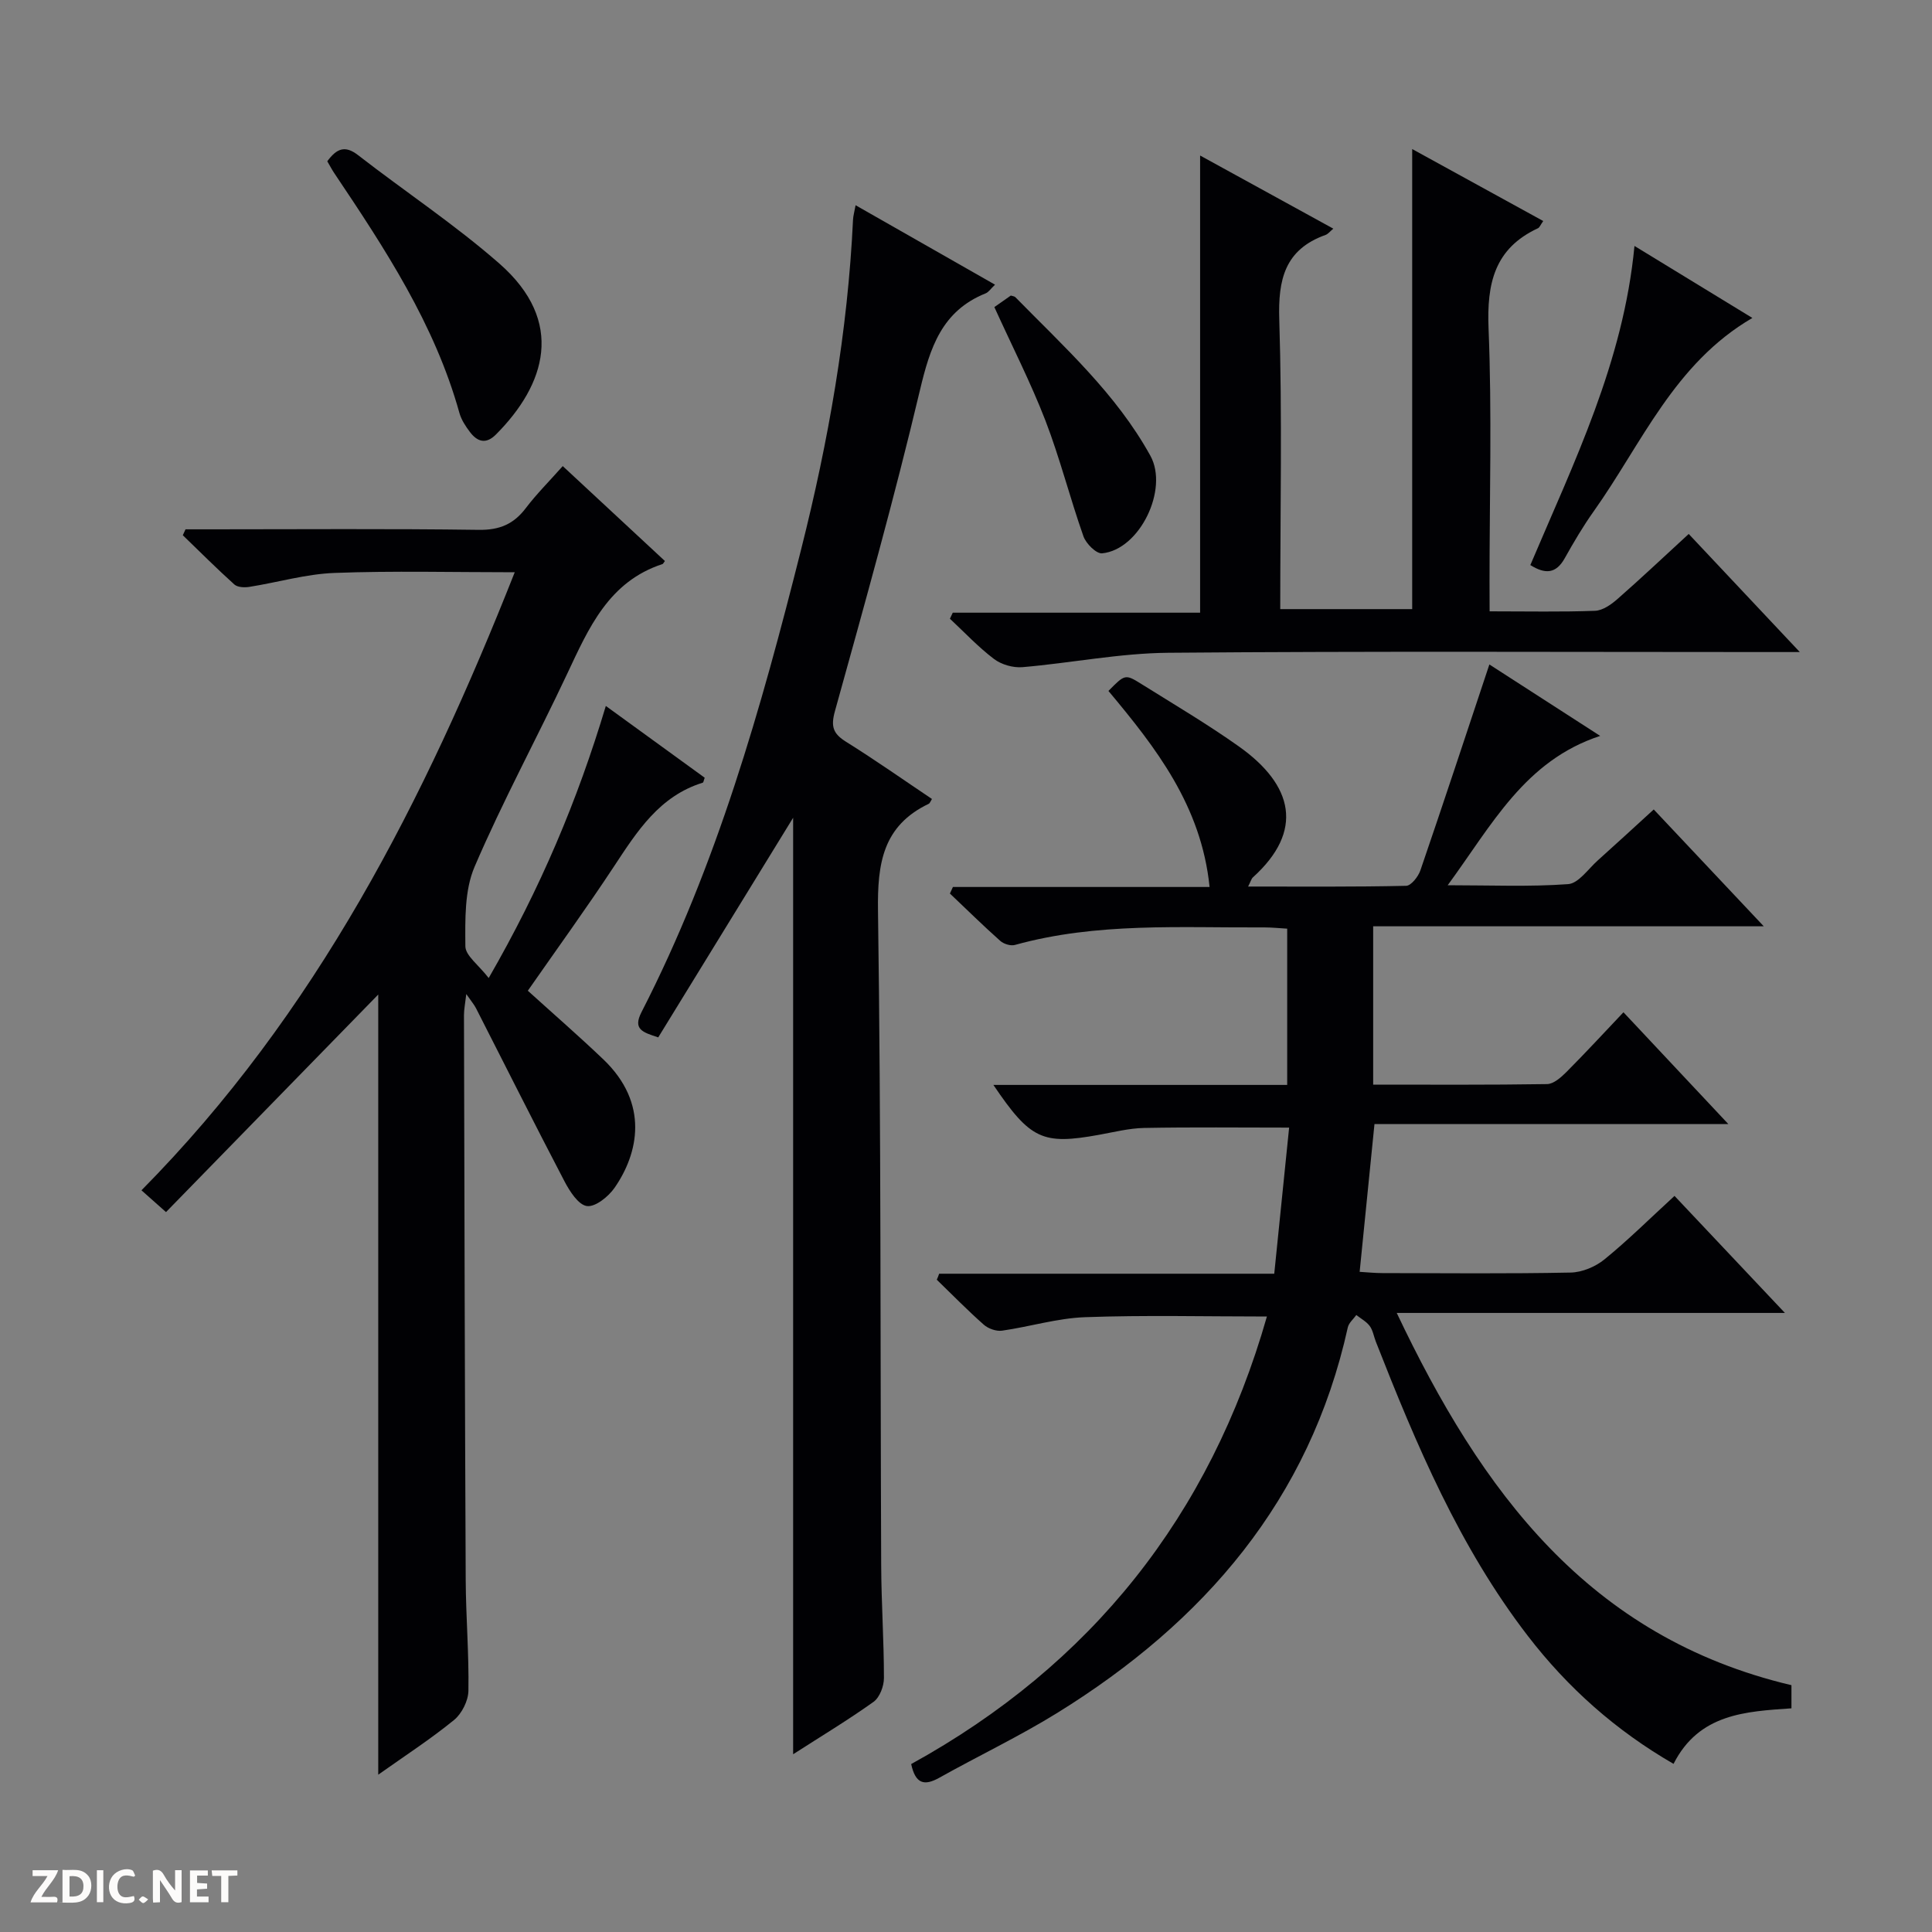
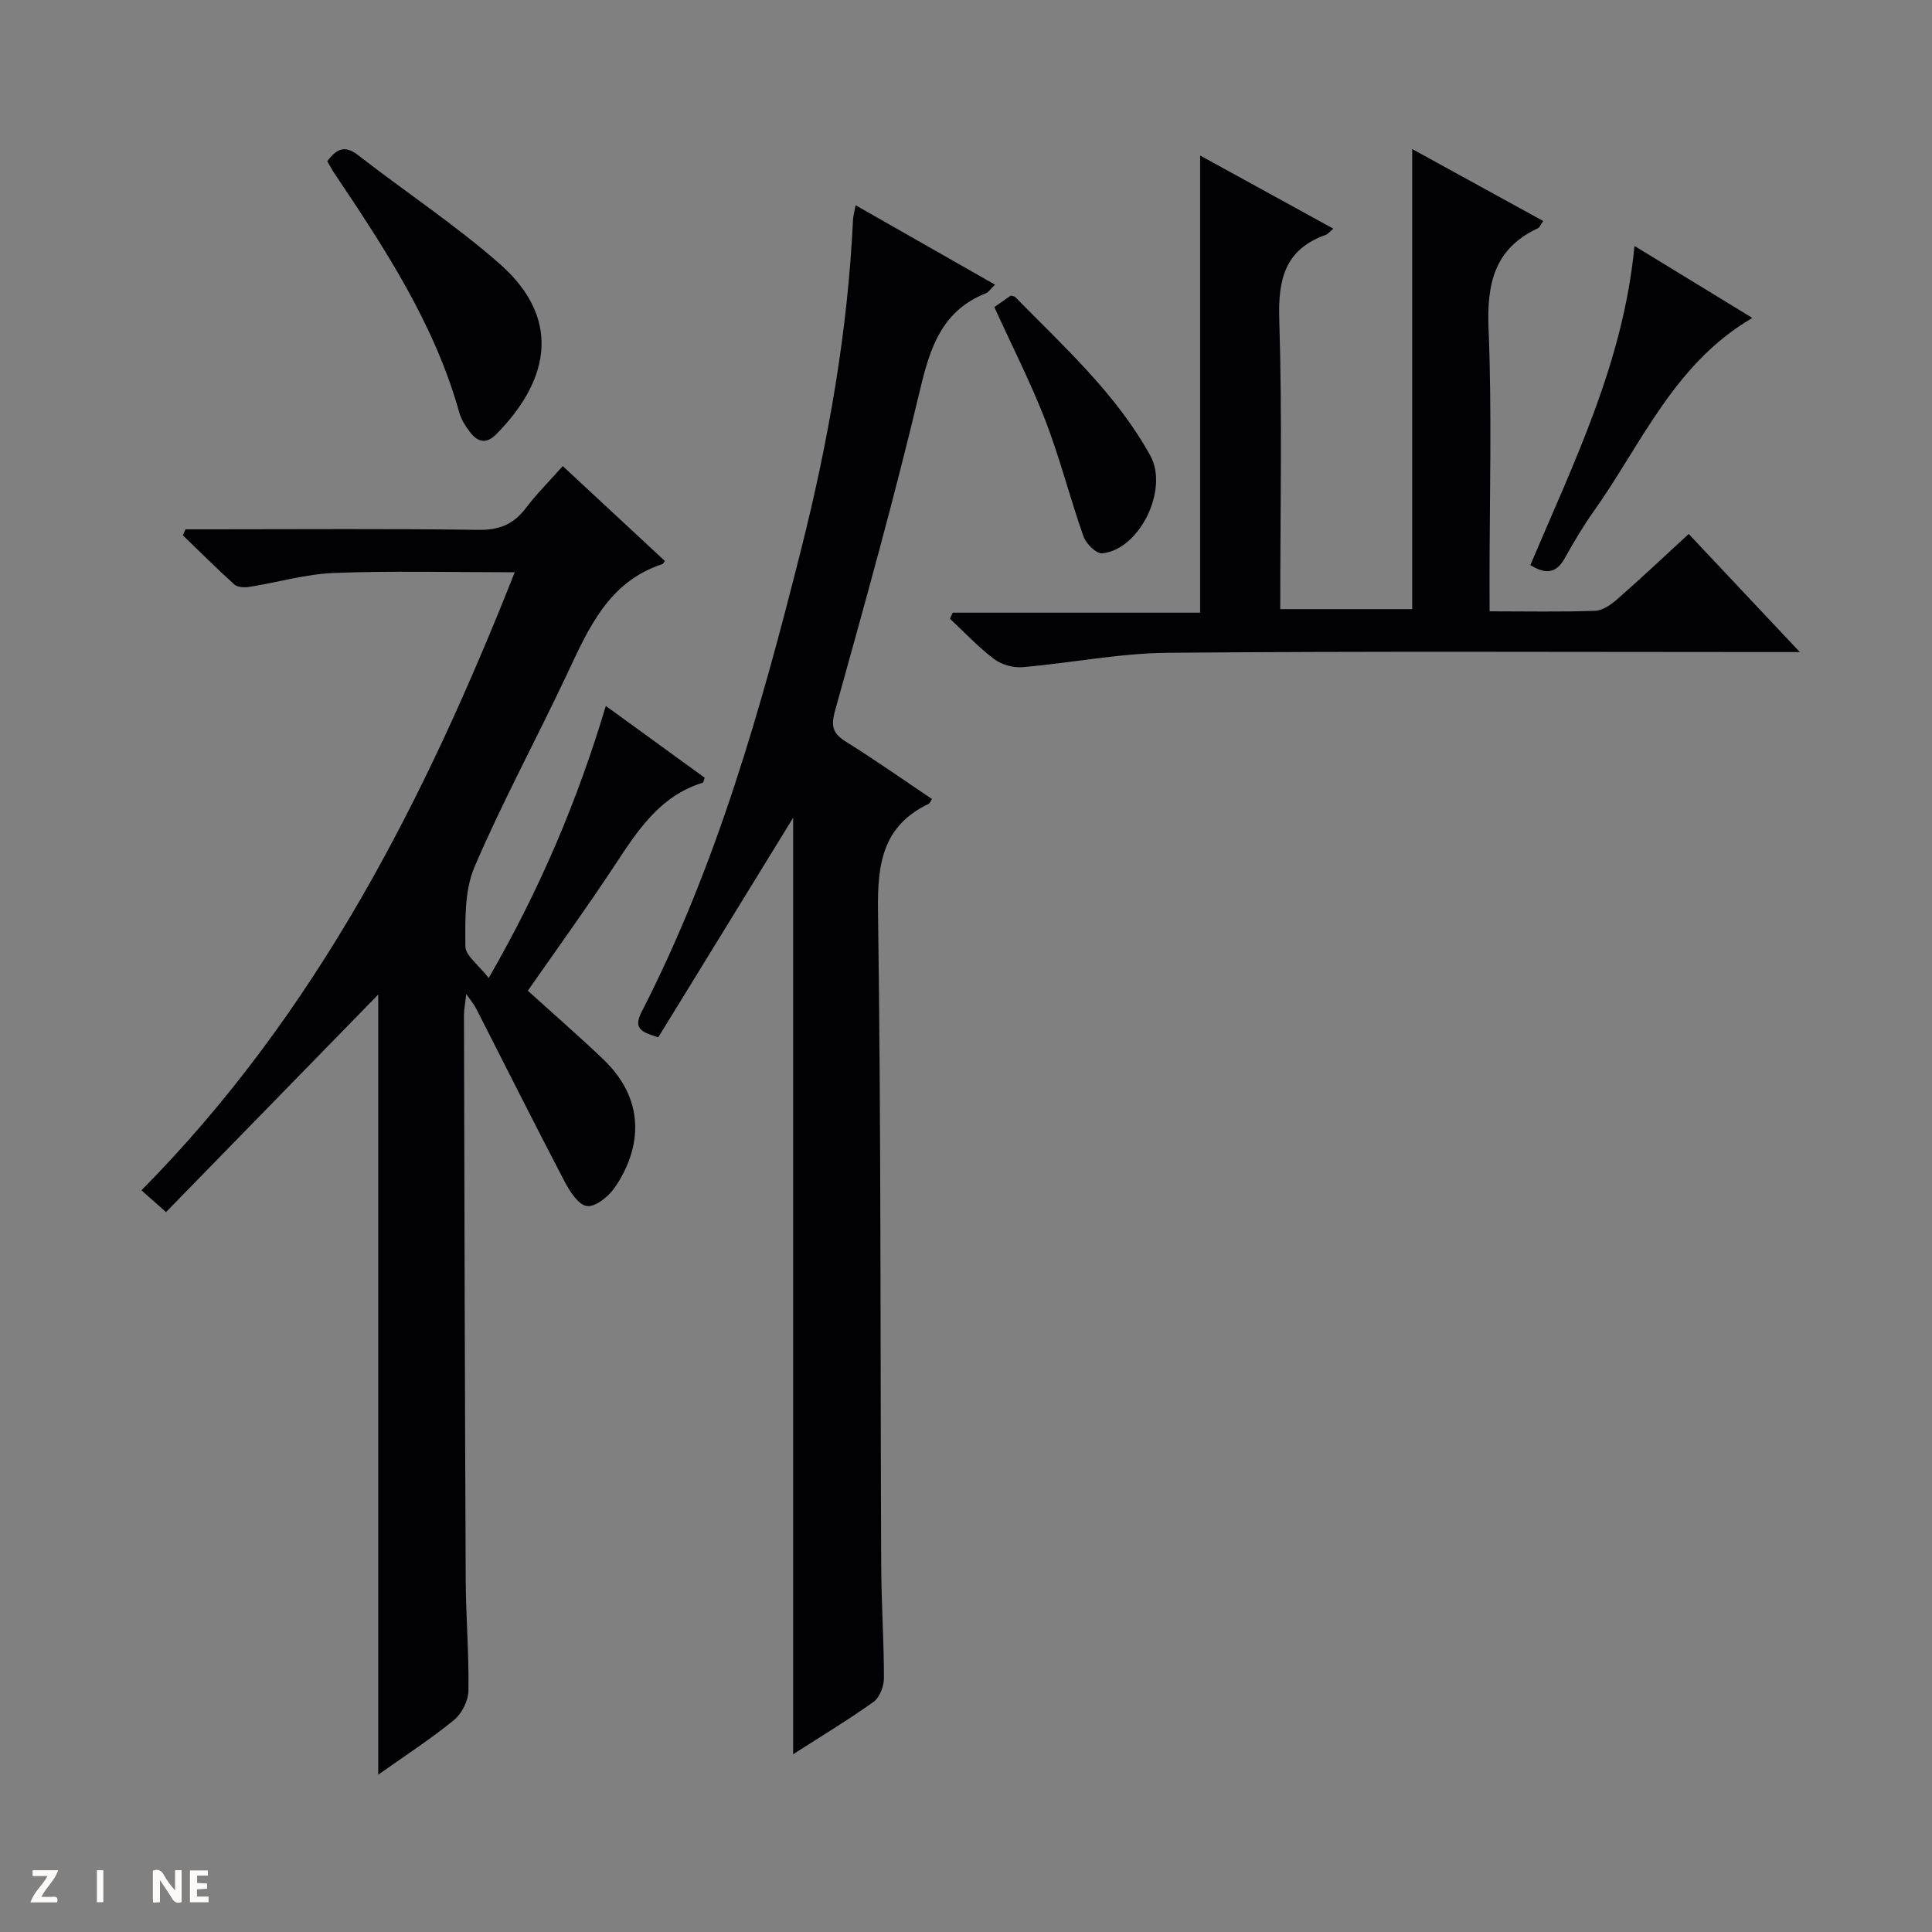
<svg xmlns="http://www.w3.org/2000/svg" enable-background="new 0 0 400 400" viewBox="0 0 400 400">
  <rect x="0" y="0" width="400" height="400" fill="#808080" stroke="none" />
  <g fill="#fcfbfa">
    <path d="m37.59 393.81c-.92.31-1.52.05-2-.78-.7-1.2-1.52-2.34-2.47-3.78v4.59c-.55.03-.95.05-1.41.07-.03-.37-.06-.64-.06-.91 0-1.91 0-3.81 0-5.7 1.13-.41 1.77-.03 2.29.91.62 1.11 1.38 2.14 2.31 3.19v-4.2h1.35v6.61z" />
-     <path d="m12.94 393.88v-6.75c1.9.19 3.93-.54 5.37 1.29.8 1.01.78 2.88.03 3.97-1.37 1.97-3.4 1.51-6.4 1.49m2.45-1.22c2.04.12 2.92-.58 2.89-2.21-.03-1.51-.98-2.19-2.89-2z" />
    <path d="m11.81 393.87h-5.49c.68-2.18 2.47-3.48 3.51-5.45h-3.08v-1.21h5.29c-.71 2.13-2.44 3.48-3.47 5.51.86 0 1.63.04 2.39-.01.79-.05 1.14.21.85 1.16" />
    <path d="m39.33 393.86v-6.61h3.7v1.07h-2.22v1.52c.68.04 1.34.09 2.07.13v1.07c-.72.05-1.38.09-2.1.14v1.48h2.4v1.19h-3.85z" />
-     <path d="m27.71 388.56c-1.15-.3-2.46-.61-3.1.64-.37.73-.41 1.93-.06 2.67.63 1.35 1.99.93 3.17.68.35.94-.01 1.32-.93 1.46-1.62.25-3.05-.27-3.76-1.48-.73-1.24-.6-3.03.31-4.17.88-1.11 2.71-1.7 4-1.16.32.13.44.74.65 1.12-.1.08-.19.16-.28.24" />
-     <path d="m49.15 387.24v1.07c-.59.02-1.17.05-1.87.08v5.44h-1.48v-5.44h-1.85c-.05-.4-.08-.73-.13-1.15z" />
    <path d="m20.06 387.21h1.33v6.62h-1.33z" />
-     <path d="m30.68 393.25c-.39.38-.8.79-1.05.76-.32-.05-.6-.45-.9-.7.26-.24.51-.64.8-.67.29-.04.62.3 1.15.61" />
  </g>
-   <path d="m194.44 263.71h69.38c1.04-10.23 2.04-20.06 3.08-30.25-10.19 0-20.1-.12-30.01.07-3.12.06-6.24.86-9.35 1.42-11.69 2.12-14.21.99-21.87-10.33h60.83c0-11.02 0-21.43 0-32.35-1.58-.09-3.17-.26-4.76-.26-17.28.1-34.65-1.08-51.61 3.63-.89.25-2.32-.2-3.04-.84-3.56-3.17-6.96-6.52-10.42-9.8.21-.45.41-.9.62-1.36h53.14c-1.71-16.83-11.13-28.85-20.94-40.59 3.41-3.45 3.46-3.54 6.83-1.43 6.77 4.23 13.65 8.3 20.16 12.91 11.34 8.04 13.54 17.51 2.92 27.12-.32.29-.43.8-.99 1.9 11.2 0 21.96.09 32.71-.15 1.04-.02 2.52-1.91 2.96-3.21 4.78-13.95 9.4-27.95 14.28-42.62 7.1 4.58 14.7 9.48 22.94 14.79-15.62 5.13-22.38 18.39-31.57 30.92 8.96 0 16.98.35 24.94-.23 2.15-.16 4.13-3.12 6.11-4.89 3.83-3.43 7.61-6.92 11.61-10.57 7.51 7.97 14.77 15.68 22.78 24.19-27.52 0-54.04 0-80.87 0v32.78c12.09 0 24.05.08 36-.11 1.37-.02 2.92-1.41 4.03-2.52 3.98-4 7.81-8.15 11.79-12.35 7.33 7.81 14.15 15.08 21.71 23.14-25.01 0-49.13 0-73.26 0-1.05 10.46-2.03 20.29-3.07 30.6 1.52.09 3.11.26 4.71.26 13 .02 26 .15 38.99-.11 2.37-.05 5.13-1.21 6.99-2.73 4.89-3.98 9.39-8.45 14.5-13.14 7.43 7.88 14.78 15.66 22.86 24.23-27.05 0-53.08 0-80.37 0 17.52 36.92 39.67 67.13 81.72 77.07v4.79c-9.41.66-19.13 1.07-24.41 11.5-11.94-6.89-21.9-15.74-30.19-26.52-14.15-18.4-23.06-39.52-31.45-60.9-.42-1.08-.6-2.33-1.26-3.23-.69-.93-1.83-1.53-2.78-2.28-.6.85-1.55 1.62-1.76 2.56-7.9 35.76-29.79 61.01-60.12 79.8-7.9 4.89-16.35 8.9-24.47 13.45-3.1 1.73-4.92 1.27-5.81-2.84 37.26-20.53 61.85-51.35 73.65-92.66-12.88 0-25.29-.31-37.66.14-5.75.21-11.43 1.97-17.17 2.79-1.2.17-2.85-.41-3.78-1.23-3.36-2.97-6.51-6.19-9.74-9.32.2-.42.35-.83.49-1.24z" fill="#010104" />
  <path d="m78.31 367.43c0-54.66 0-108.51 0-161.52-14.32 14.68-29.1 29.82-43.94 45.04-2.3-2.04-3.52-3.12-5.08-4.51 36.17-36.59 58.63-80.8 77.28-127.96-12.92 0-25.14-.32-37.32.14-5.91.22-11.75 1.96-17.65 2.89-1 .16-2.42.09-3.08-.5-3.65-3.29-7.13-6.77-10.67-10.19.19-.41.37-.82.56-1.23h5.22c18.5 0 37-.15 55.49.11 4.3.06 7.23-1.18 9.75-4.51 2.2-2.9 4.81-5.5 7.64-8.69 7.18 6.67 14.18 13.17 21.15 19.65-.3.4-.37.59-.49.63-11.12 3.63-15.27 13.21-19.73 22.7-6.29 13.38-13.37 26.41-19.19 39.99-2.09 4.89-1.94 10.93-1.9 16.44.01 1.94 2.74 3.87 4.83 6.58 10.73-18.62 18.36-36.7 24.25-56.33 6.98 5.07 13.74 9.97 20.47 14.86-.2.53-.24.98-.41 1.03-8.96 2.77-13.57 10.05-18.36 17.32-5.76 8.73-11.9 17.21-17.85 25.75 5.33 4.83 10.59 9.4 15.62 14.2 9.58 9.14 7.27 19.49 2.34 26.6-1.27 1.83-3.99 4.02-5.73 3.78-1.77-.25-3.57-3.07-4.65-5.14-6.22-11.89-12.22-23.89-18.32-35.84-.37-.72-.92-1.35-2-2.91-.24 2.06-.48 3.2-.48 4.35.09 38.99.18 77.98.36 116.97.04 7.65.69 15.29.56 22.93-.03 2.07-1.37 4.74-2.98 6.05-4.84 3.95-10.13 7.38-15.69 11.32z" fill="#010104" />
  <path d="m164.21 363.2c0-65.16 0-129.65 0-193.89-9.22 15.01-18.56 30.22-27.93 45.47-3.26-1.07-5.3-1.67-3.45-5.26 15.57-30.35 24.77-62.92 33.04-95.79 5.65-22.42 9.65-45.11 10.74-68.26.04-.78.27-1.55.53-2.98 9.72 5.54 19.04 10.85 28.87 16.45-.88.83-1.32 1.55-1.95 1.8-9.08 3.65-11.51 11.25-13.6 20.06-5.28 22.28-11.46 44.34-17.59 66.41-.91 3.26-.37 4.7 2.33 6.39 6.03 3.76 11.85 7.86 17.75 11.82-.3.47-.42.88-.67 1-9.51 4.55-10.64 12.35-10.5 22.11.64 45.14.47 90.3.66 135.45.03 7.81.57 15.63.57 23.44 0 1.68-.87 4-2.14 4.92-5.24 3.75-10.79 7.08-16.66 10.86z" fill="#010104" />
  <path d="m308.41 126.57c7.87 0 14.85.15 21.82-.11 1.59-.06 3.34-1.29 4.64-2.43 4.87-4.27 9.59-8.73 14.76-13.48 7.49 7.96 14.83 15.76 23 24.45-2.83 0-4.57 0-6.31 0-41.49 0-82.97-.2-124.46.15-10.07.09-20.11 2.12-30.18 2.98-1.93.16-4.35-.53-5.89-1.7-3.27-2.48-6.11-5.52-9.12-8.33.2-.42.4-.83.59-1.25h51.21c0-31.84 0-63.03 0-94.65 9.06 4.97 18.18 9.98 27.58 15.14-.68.56-1.08 1.11-1.61 1.3-8.43 3.02-9.85 9.2-9.58 17.54.62 19.8.2 39.63.2 59.93h27.32c0-31.6 0-63.13 0-95.25 9.07 4.98 18.01 9.89 27.13 14.9-.57.79-.75 1.34-1.1 1.5-9.01 4.19-10.6 11.44-10.22 20.75.71 17.47.2 34.98.2 52.47.02 1.8.02 3.6.02 6.09z" fill="#010104" />
  <path d="m67.76 33.39c1.95-2.65 3.67-3.36 6.36-1.28 9.71 7.54 20.03 14.37 29.26 22.45 13.75 12.05 9.56 25.1-.7 35.4-2.09 2.1-3.88 1.49-5.41-.55-.89-1.18-1.76-2.51-2.15-3.9-5.12-18.41-15.46-34.08-25.93-49.69-.46-.68-.84-1.42-1.43-2.43z" fill="#010104" />
  <path d="m338.4 50.92c8.25 5.04 16.12 9.85 24.41 14.91-16.19 9.42-22.9 26.03-32.84 40.02-2.21 3.1-4.15 6.41-6.01 9.73-1.8 3.21-4.01 3.35-7.12 1.41 9-21.24 19.27-41.97 21.56-66.07z" fill="#010104" />
  <path d="m205.87 63.58c1.28-.9 2.36-1.65 3.41-2.39.35.12.73.14.93.33 10.09 10.3 20.88 19.99 27.97 32.85 3.82 6.93-2.21 19.44-10 20.19-1.2.12-3.33-2.01-3.86-3.51-2.8-7.94-4.86-16.14-7.88-23.99-3.04-7.85-6.89-15.38-10.57-23.48z" fill="#010104" />
</svg>